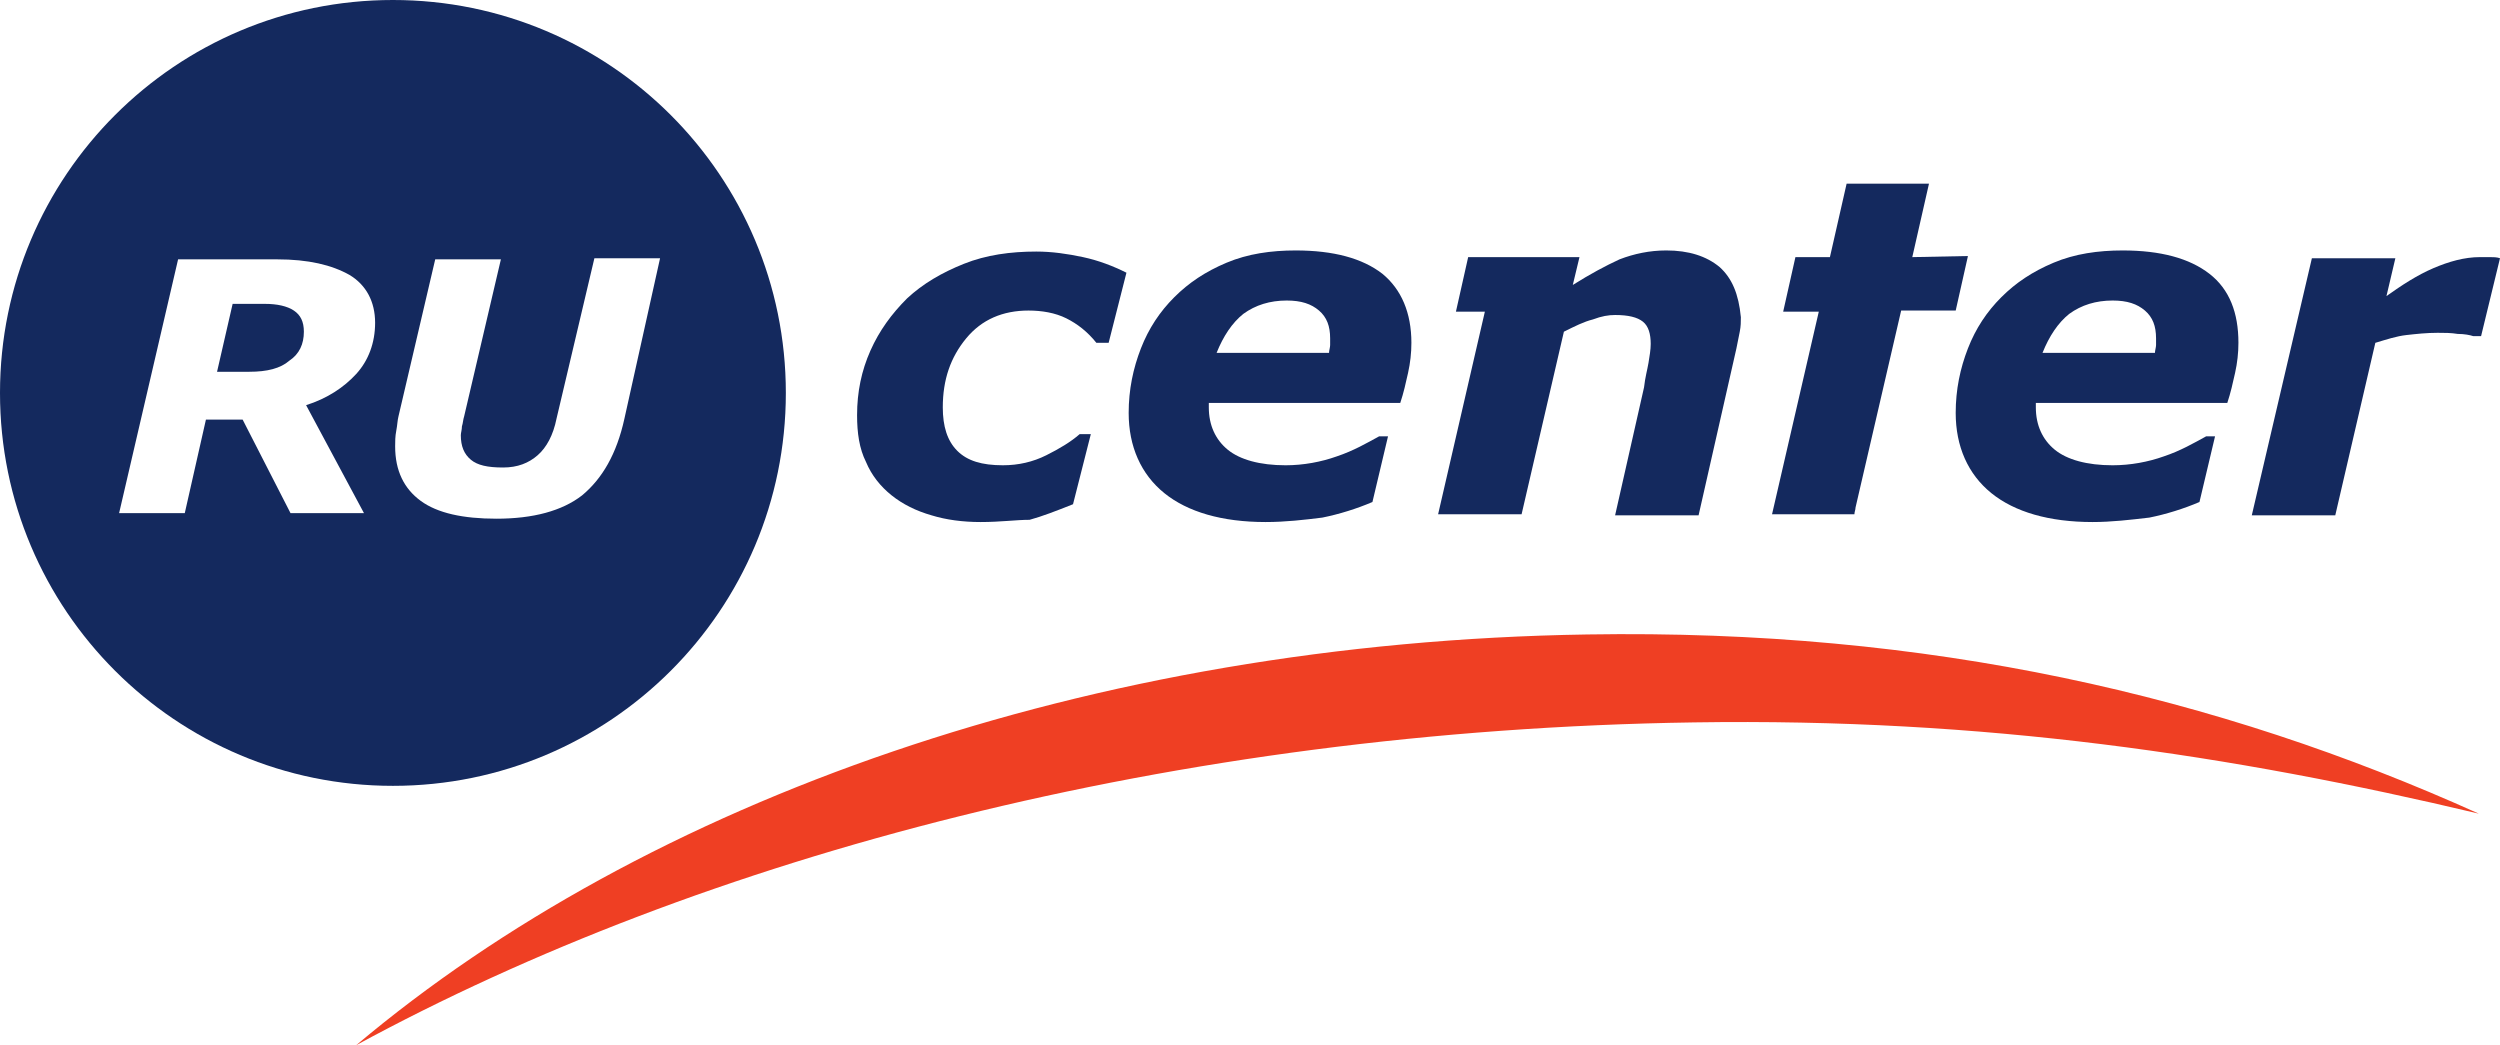
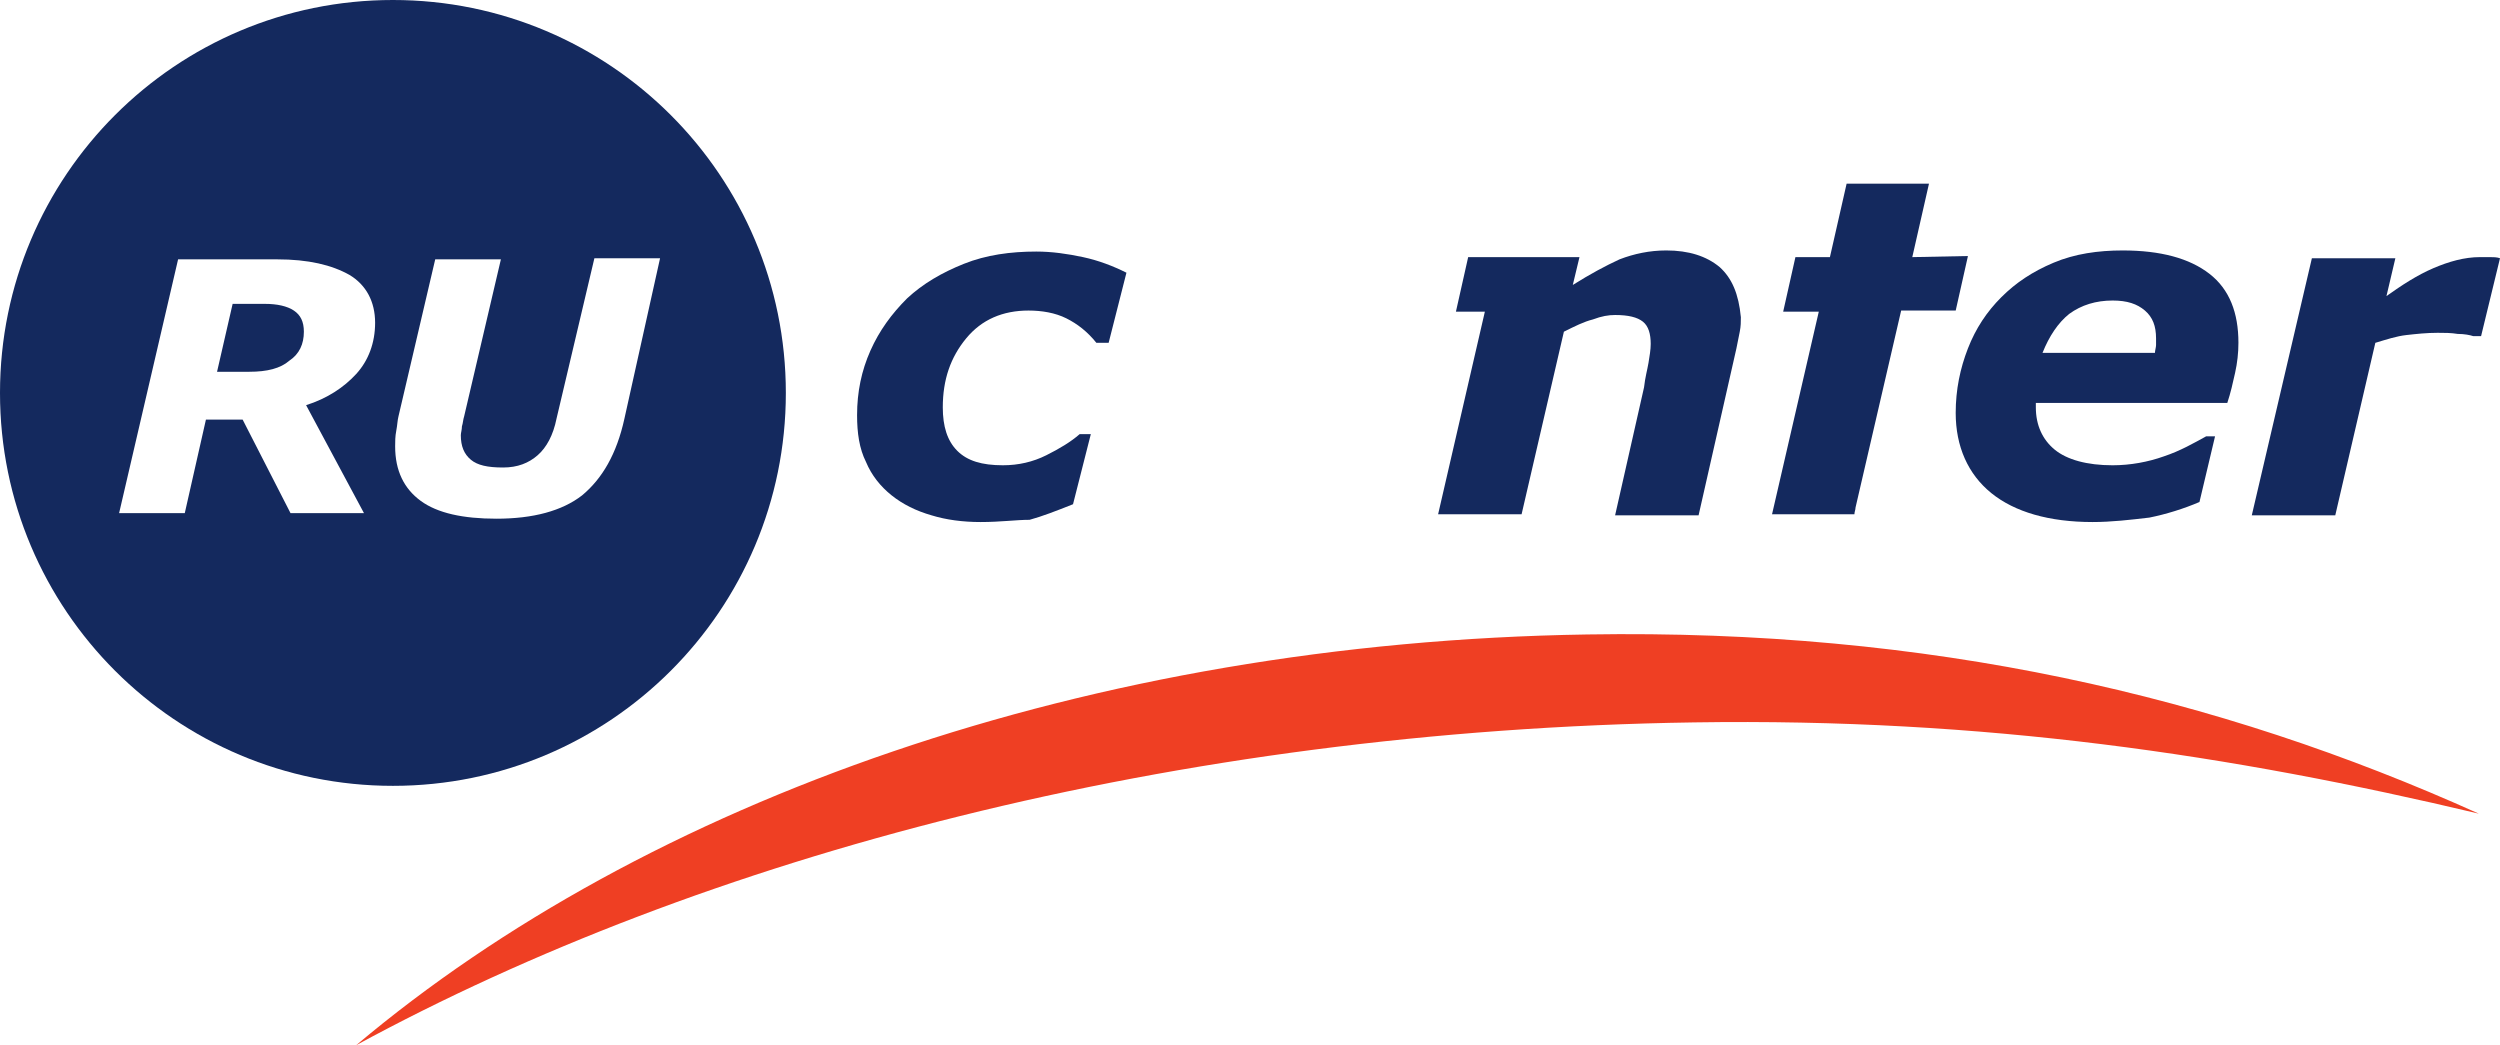
<svg xmlns="http://www.w3.org/2000/svg" version="1.1" viewBox="0 0 224.6 93.9" fill="#14295e">
  <path d="M88.1,46.9c-1.6,0-3.1-0.2-4.4-0.6c-1.4-0.4-2.6-1-3.6-1.8s-1.8-1.8-2.3-3c-0.6-1.2-0.8-2.6-0.8-4.2  c0-2.1,0.4-4,1.2-5.8c0.8-1.8,1.9-3.3,3.3-4.7c1.4-1.3,3.1-2.3,5.1-3.1c2-0.8,4.2-1.1,6.5-1.1c1.4,0,2.8,0.2,4.2,0.5  s2.7,0.8,3.9,1.4l-1.6,6.3h-1.1c-0.8-1-1.7-1.7-2.7-2.2s-2.2-0.7-3.4-0.7c-2.3,0-4.2,0.8-5.6,2.5c-1.4,1.7-2.1,3.7-2.1,6.2  c0,1.7,0.4,3,1.3,3.9s2.2,1.3,4.1,1.3c1.4,0,2.7-0.3,3.9-0.9s2.2-1.2,3-1.9h1l-1.6,6.3c-1.5,0.6-2.8,1.1-3.9,1.4  C91.3,46.7,89.9,46.9,88.1,46.9" />
-   <path d="M113.7,46.9c-3.9,0-7-0.9-9.1-2.6s-3.2-4.2-3.2-7.2c0-2.1,0.4-4,1.1-5.8c0.7-1.8,1.7-3.3,3-4.6s2.8-2.3,4.7-3.1  c1.9-0.8,4-1.1,6.2-1.1c3.4,0,6,0.7,7.8,2.1c1.7,1.4,2.6,3.5,2.6,6.2c0,0.9-0.1,1.8-0.3,2.7s-0.4,1.8-0.7,2.7h-17.2v0.2v0.2  c0,1.6,0.6,2.9,1.7,3.8c1.1,0.9,2.9,1.4,5.2,1.4c1.6,0,3.2-0.3,4.6-0.8c1.5-0.5,2.7-1.2,3.8-1.8h0.8l-1.4,5.9  c-1.4,0.6-3,1.1-4.5,1.4C117.2,46.7,115.5,46.9,113.7,46.9 M119.4,31.7c0-0.2,0.1-0.5,0.1-0.7s0-0.4,0-0.6c0-1.1-0.3-1.9-1-2.5  s-1.6-0.9-2.9-0.9c-1.5,0-2.8,0.4-3.9,1.2c-1,0.8-1.8,2-2.4,3.5H119.4z" />
  <path d="M154.5,24c-1.2-1-2.8-1.5-4.8-1.5c-1.5,0-2.9,0.3-4.2,0.8c-1.3,0.6-2.6,1.3-4.2,2.3l0.6-2.5h-10l-1.1,4.9h2.6  l-4.2,18.2h7.5l3.8-16.4c1-0.5,1.8-0.9,2.6-1.1c0.8-0.3,1.4-0.4,2-0.4c1.2,0,2,0.2,2.5,0.6s0.7,1.1,0.7,2c0,0.5-0.1,1.1-0.2,1.7  c-0.1,0.6-0.3,1.3-0.4,2.2l-2.6,11.5h7.5l3.4-15c0.1-0.5,0.2-1,0.3-1.5s0.1-0.9,0.1-1.3C156.2,26.4,155.6,25,154.5,24" />
  <path d="M188,46.9c-3.9,0-7-0.9-9.1-2.6s-3.2-4.2-3.2-7.2c0-2.1,0.4-4,1.1-5.8c0.7-1.8,1.7-3.3,3-4.6s2.8-2.3,4.7-3.1  c1.9-0.8,4-1.1,6.2-1.1c3.4,0,6,0.7,7.8,2.1s2.6,3.5,2.6,6.2c0,0.9-0.1,1.8-0.3,2.7s-0.4,1.8-0.7,2.7h-17.2v0.2v0.2  c0,1.6,0.6,2.9,1.7,3.8s2.9,1.4,5.2,1.4c1.6,0,3.2-0.3,4.6-0.8c1.5-0.5,2.7-1.2,3.8-1.8h0.8l-1.4,5.9c-1.4,0.6-3,1.1-4.5,1.4  C191.4,46.7,189.7,46.9,188,46.9 M193.6,31.7c0-0.2,0.1-0.5,0.1-0.7s0-0.4,0-0.6c0-1.1-0.3-1.9-1-2.5s-1.6-0.9-2.9-0.9  c-1.5,0-2.8,0.4-3.9,1.2c-1,0.8-1.8,2-2.4,3.5H193.6z" />
  <path d="M222.9,30.2h-0.7c-0.3-0.1-0.8-0.2-1.4-0.2c-0.6-0.1-1.2-0.1-1.8-0.1c-1,0-1.9,0.1-2.8,0.2s-1.8,0.4-2.8,0.7  l-3.6,15.5h-7.5l5.4-23.1h7.5l-0.8,3.4c1.4-1,2.8-1.9,4.2-2.5s2.8-1,4.2-1c0.3,0,0.6,0,0.9,0s0.6,0,0.9,0.1L222.9,30.2z" />
  <path d="M171.8,23.1l1.5-6.6h-7.4l-1.5,6.6h-3.1l-1.1,4.9h3.1h0.1l-4.2,18.2h7.4c0-0.2,0.1-0.4,0.1-0.6l4.1-17.7h4.9  l1.1-4.9L171.8,23.1L171.8,23.1z" />
  <path d="M35.3,0C15.8,0,0,15.8,0,35.3s15.8,35.3,35.3,35.3s35.3-15.8,35.3-35.3S54.8,0,35.3,0 M32.7,46.1h-6.6l-4.3-8.4  h-3.3l-1.9,8.4h-5.9L16,23.3h8.9c2.8,0,4.9,0.5,6.5,1.4c1.5,0.9,2.3,2.4,2.3,4.3c0,1.8-0.6,3.4-1.7,4.6c-1.1,1.2-2.6,2.2-4.5,2.8  L32.7,46.1z M56.1,37.6c-0.7,3.2-2,5.4-3.8,6.9c-1.8,1.4-4.4,2.1-7.7,2.1c-3,0-5.3-0.5-6.8-1.6s-2.3-2.7-2.3-4.9  c0-0.4,0-0.9,0.1-1.4s0.1-0.9,0.2-1.3l3.3-14.1H45l-3.3,14.1c-0.1,0.3-0.1,0.6-0.2,0.9c0,0.3-0.1,0.6-0.1,0.8c0,1,0.3,1.7,0.9,2.2  s1.5,0.7,2.9,0.7c1.3,0,2.3-0.4,3.1-1.1c0.8-0.7,1.4-1.8,1.7-3.3l3.4-14.4h5.9L56.1,37.6z M26.4,27.9c-0.6-0.4-1.5-0.6-2.6-0.6h-2.9  l-1.4,6.1h2.9c1.6,0,2.8-0.3,3.6-1c0.9-0.6,1.3-1.5,1.3-2.6C27.3,28.9,27,28.3,26.4,27.9" />
  <path fill="#ef3f23" d="M152.2,64.9c26.1-0.4,48.2,2.9,70.5,8.2c-23.5-10.6-49.4-16.6-80.1-16.1C97.8,57.7,58,72,32,93.9  C63.1,77,105.4,65.6,152.2,64.9" />
</svg>